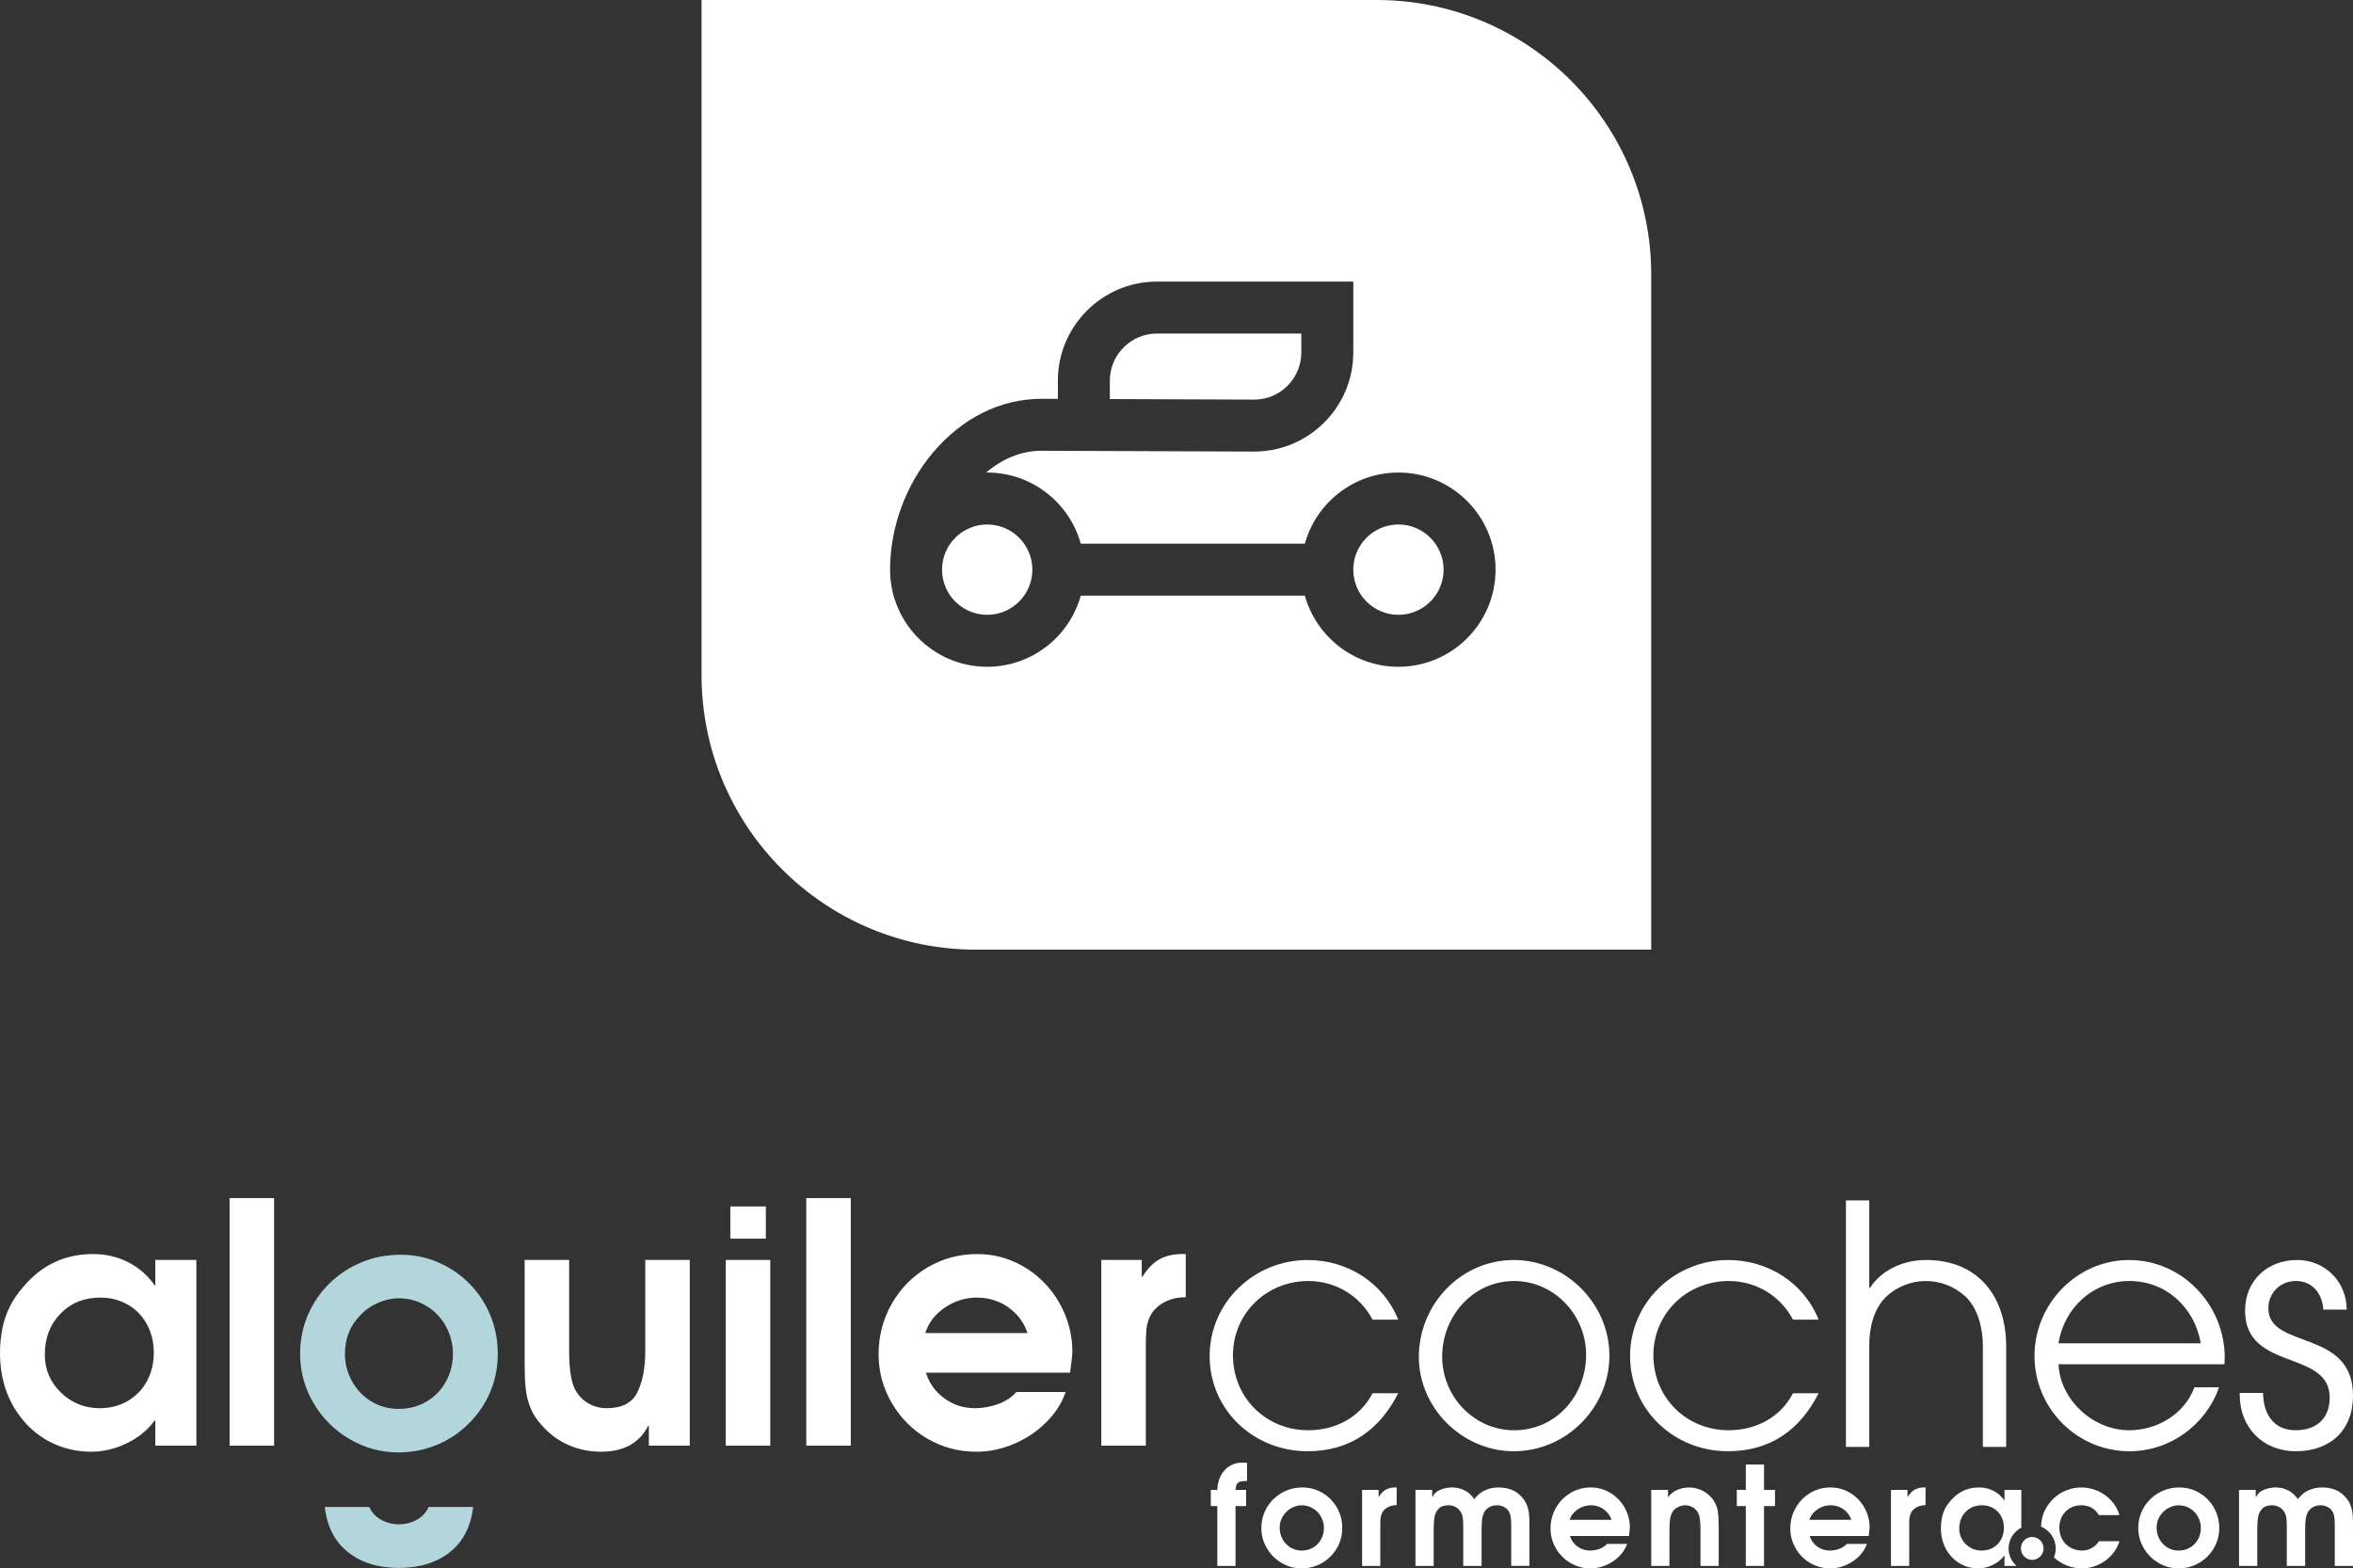
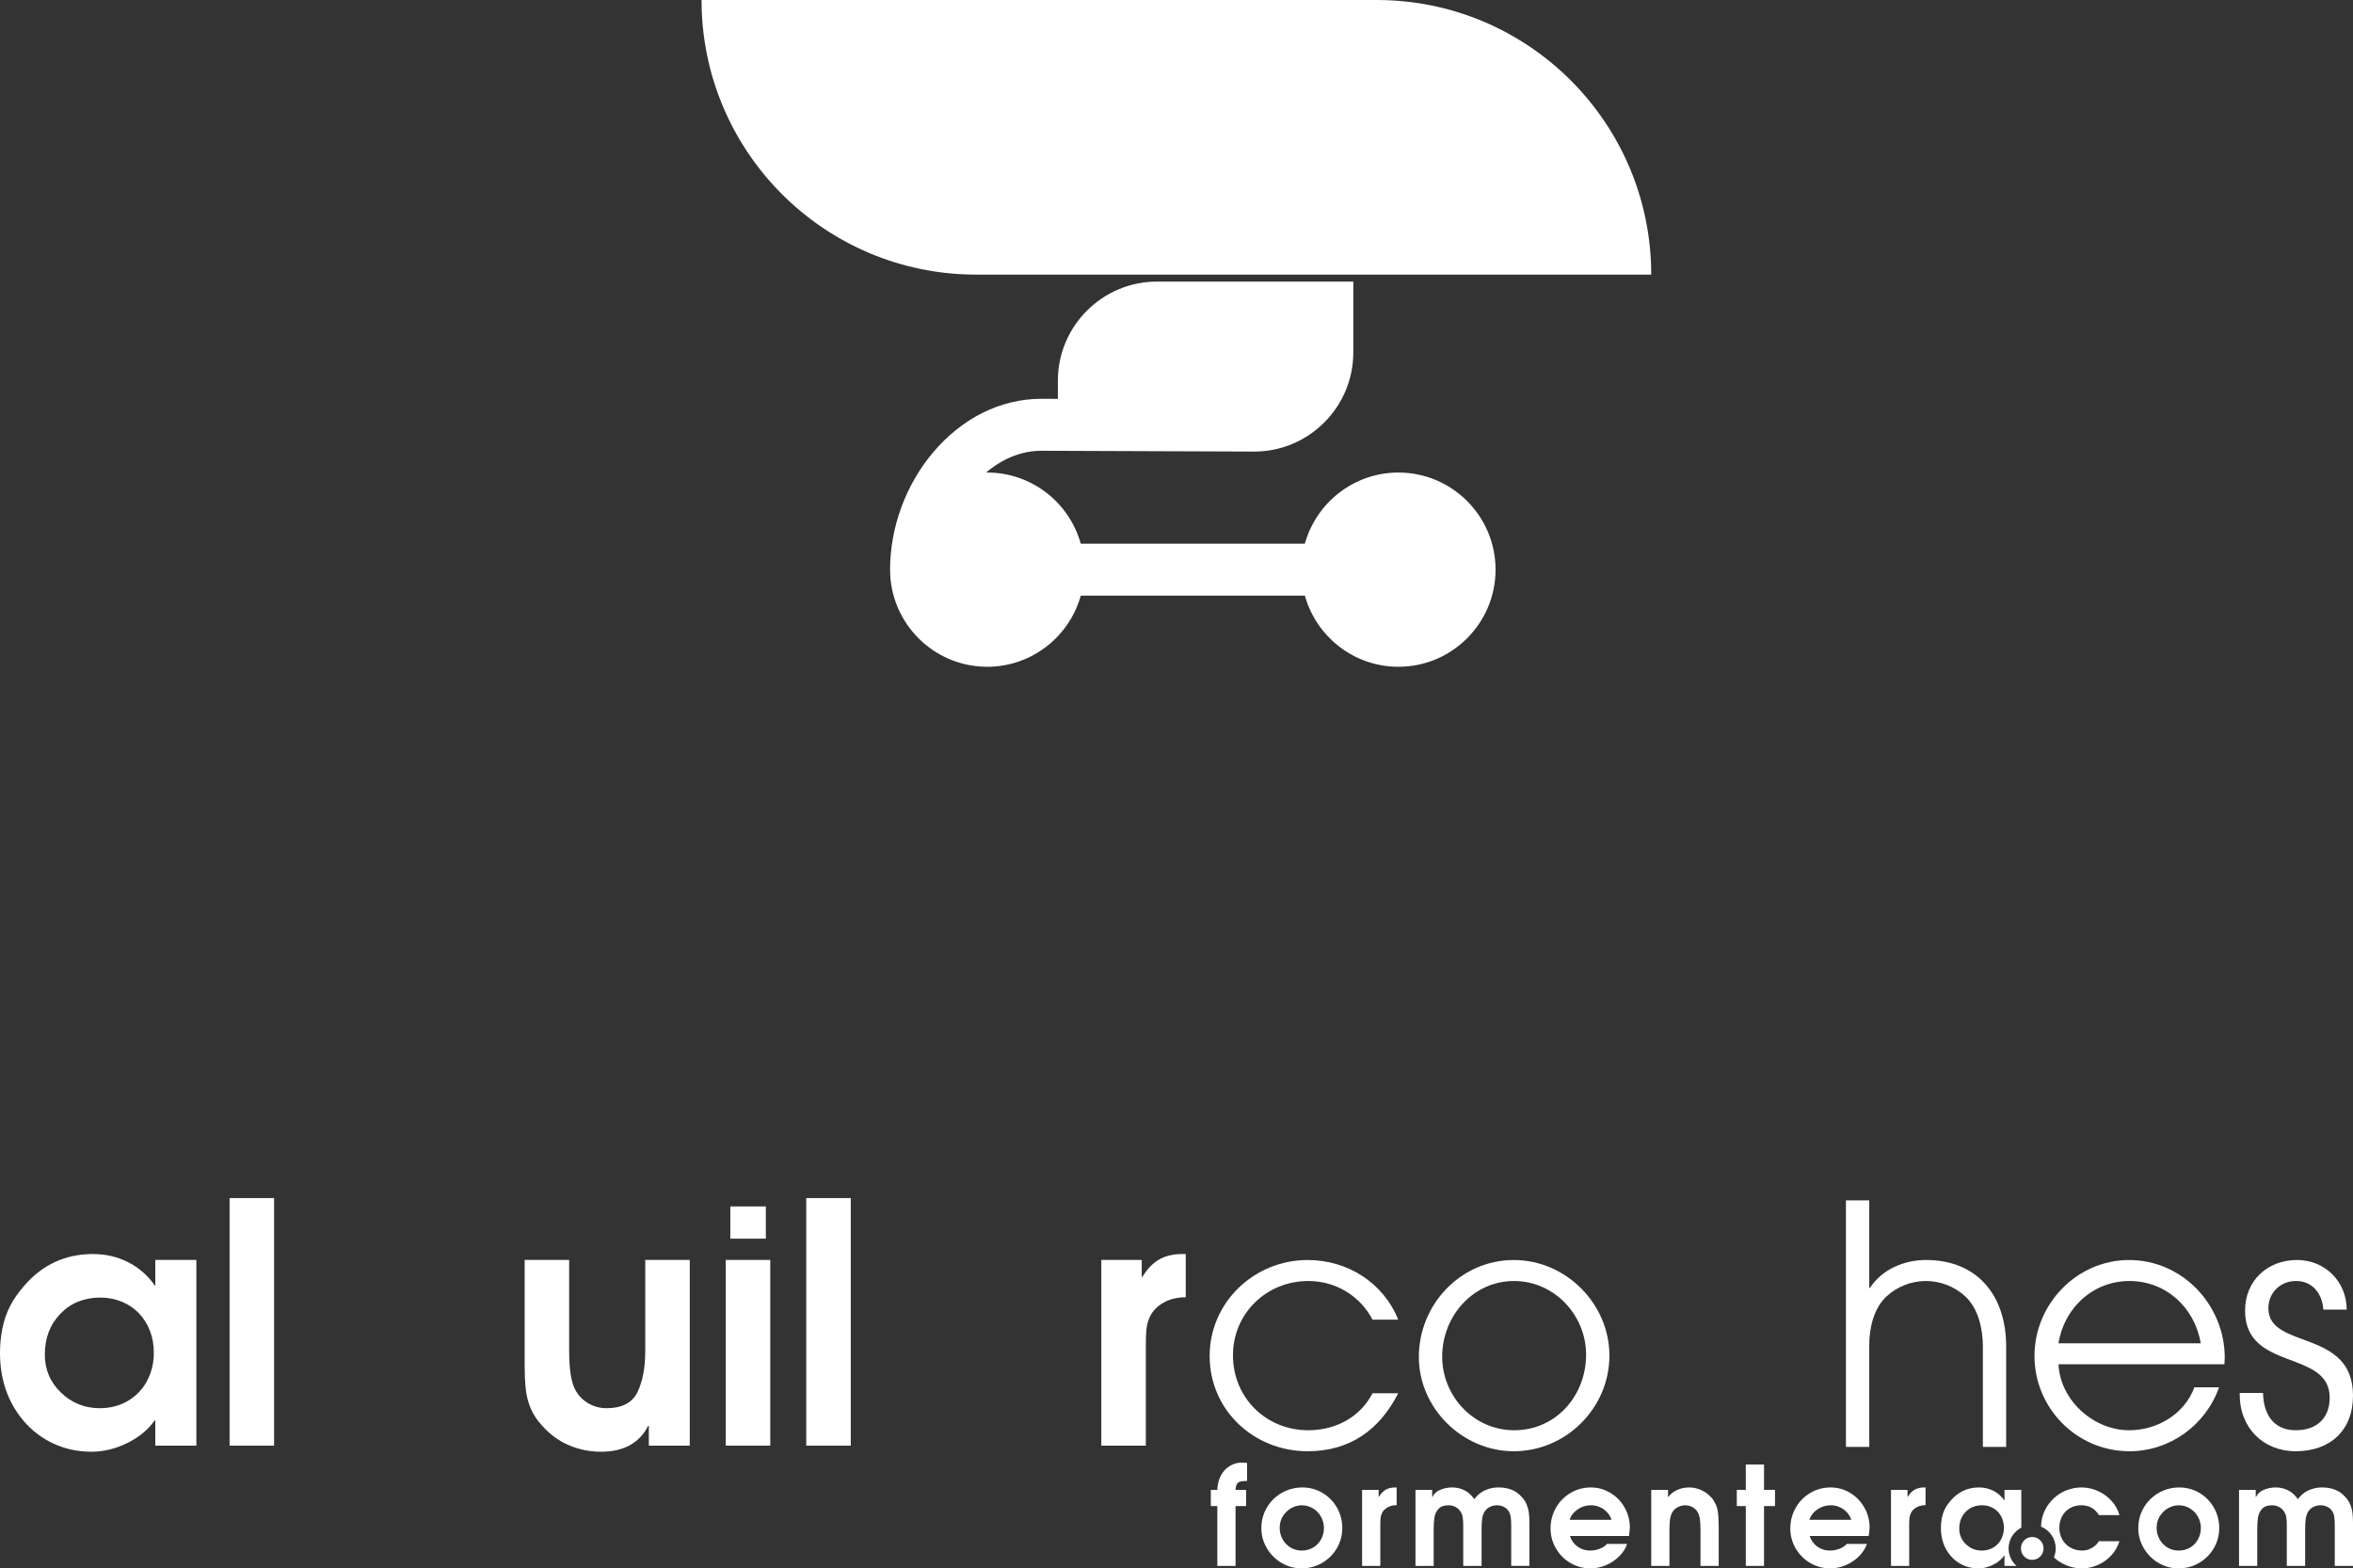
<svg xmlns="http://www.w3.org/2000/svg" xmlns:xlink="http://www.w3.org/1999/xlink" version="1.1" id="Capa_1" x="0px" y="0px" width="312.32px" height="208.182px" viewBox="0 0 312.32 208.182" enable-background="new 0 0 312.32 208.182" xml:space="preserve">
  <rect x="0" y="0" width="312.32" height="208.182" fill="#333333" stroke="none" />
  <g>
    <defs>
      <rect id="SVGID_1_" width="312.32" height="208.182" />
    </defs>
    <clipPath id="SVGID_2_">
      <use xlink:href="#SVGID_1_" overflow="visible" />
    </clipPath>
    <path clip-path="url(#SVGID_2_)" fill="#FFFFFF" d="M26.064,167.239v24.652h-5.452v-3.344h-0.087   c-0.897,1.259-2.124,2.264-3.681,3.018c-1.557,0.754-3.117,1.131-4.681,1.131c-1.84,0-3.534-0.363-5.082-1.087   c-1.549-0.723-2.883-1.743-3.997-3.062C1.027,186.085,0,183.095,0,179.577c0-1.103,0.104-2.178,0.314-3.227   c0.211-1.049,0.543-2.026,1-2.932c0.456-0.906,1.075-1.809,1.857-2.704c1.245-1.45,2.632-2.521,4.16-3.215   c1.526-0.696,3.197-1.043,5.006-1.043c1.694,0,3.254,0.362,4.681,1.087c1.427,0.722,2.626,1.78,3.594,3.171v-3.476H26.064z    M20.417,179.533c0-1.043-0.174-2.01-0.521-2.899c-0.346-0.891-0.83-1.663-1.454-2.314c-0.621-0.65-1.372-1.161-2.254-1.53   s-1.835-0.555-2.863-0.555c-2.155,0-3.923,0.713-5.302,2.141c-1.381,1.427-2.072,3.23-2.072,5.419c0,1.998,0.715,3.685,2.146,5.06   c1.434,1.375,3.145,2.064,5.141,2.064c1.388,0,2.631-0.322,3.73-0.966c1.099-0.646,1.948-1.527,2.55-2.65   C20.117,182.178,20.417,180.923,20.417,179.533" />
    <rect x="30.474" y="159.028" clip-path="url(#SVGID_2_)" fill="#FFFFFF" width="5.908" height="32.863" />
    <path clip-path="url(#SVGID_2_)" fill="#FFFFFF" d="M85.645,167.239h5.908v24.652h-5.43v-2.629h-0.087   c-1.173,2.288-3.258,3.434-6.256,3.434c-1.492,0-2.91-0.287-4.257-0.858c-1.346-0.572-2.526-1.429-3.54-2.575   c-0.695-0.737-1.213-1.519-1.553-2.345c-0.341-0.825-0.558-1.69-0.652-2.596c-0.093-0.905-0.141-1.959-0.141-3.16v-13.923h5.908   v12.099c0,2.345,0.254,4.024,0.76,5.039c0.406,0.797,0.984,1.418,1.738,1.868c0.753,0.449,1.579,0.673,2.476,0.673   c2.026,0,3.388-0.706,4.084-2.117c0.694-1.413,1.042-3.232,1.042-5.463V167.239z" />
    <path clip-path="url(#SVGID_2_)" fill="#FFFFFF" d="M96.331,167.238h5.908v24.653h-5.908V167.238z M96.939,160.136h4.713v4.279   h-4.713V160.136z" />
    <rect x="107.017" y="159.028" clip-path="url(#SVGID_2_)" fill="#FFFFFF" width="5.908" height="32.863" />
-     <path clip-path="url(#SVGID_2_)" fill="#FFFFFF" d="M142.031,182.205h-19.136c0.462,1.433,1.292,2.578,2.487,3.431   c1.195,0.854,2.53,1.282,4.007,1.282c1.102,0,2.155-0.191,3.161-0.575c1.005-0.385,1.792-0.909,2.356-1.576h6.538   c-0.493,1.45-1.342,2.781-2.552,3.997s-2.635,2.177-4.279,2.878c-1.644,0.702-3.312,1.055-5.007,1.055   c-2.361,0-4.533-0.58-6.516-1.738c-1.983-1.157-3.557-2.737-4.724-4.735c-1.166-1.999-1.748-4.154-1.748-6.472   c0-2.406,0.575-4.623,1.726-6.658c1.151-2.036,2.731-3.648,4.735-4.844c2.005-1.195,4.219-1.792,6.636-1.792   c1.738,0,3.373,0.344,4.909,1.032c1.536,0.688,2.878,1.629,4.029,2.822c1.151,1.196,2.052,2.581,2.704,4.16   c0.652,1.58,0.978,3.222,0.978,4.932C142.335,179.822,142.233,180.755,142.031,182.205 M122.809,176.948h13.575   c-0.319-0.955-0.819-1.792-1.498-2.51c-0.681-0.717-1.467-1.263-2.357-1.639c-0.891-0.376-1.842-0.564-2.856-0.564   c-1.521,0-2.933,0.438-4.236,1.313C124.133,174.424,123.258,175.557,122.809,176.948" />
    <path clip-path="url(#SVGID_2_)" fill="#FFFFFF" d="M146.18,191.892v-24.653h5.365v2.237h0.087c0.667-1.07,1.416-1.843,2.248-2.313   s1.851-0.707,3.052-0.707h0.456v5.735c-1.418,0-2.622,0.385-3.605,1.15c-0.522,0.419-0.906,0.896-1.152,1.424   c-0.245,0.526-0.397,1.074-0.456,1.64c-0.058,0.565-0.087,1.297-0.087,2.194v13.293H146.18z" />
    <path clip-path="url(#SVGID_2_)" fill="#FFFFFF" d="M173.559,192.632c-7.119,0-13-5.439-13-12.647c0-7.12,5.925-12.736,13-12.736   c5.262,0,10.038,2.964,12.028,7.916h-3.405c-1.68-3.184-4.908-5.13-8.534-5.13c-5.528,0-9.994,4.289-9.994,9.862   c0,5.615,4.378,9.949,9.994,9.949c3.581,0,6.854-1.682,8.534-4.908h3.405C183.11,189.802,179.175,192.632,173.559,192.632" />
    <path clip-path="url(#SVGID_2_)" fill="#FFFFFF" d="M200.931,192.632c-6.811,0-12.603-5.705-12.603-12.515   c0-6.986,5.571-12.868,12.603-12.868c6.897,0,12.69,5.793,12.69,12.69C213.621,186.883,207.872,192.632,200.931,192.632    M200.975,170.036c-5.483,0-9.551,4.687-9.551,10.038c0,5.262,4.199,9.772,9.551,9.772c5.572,0,9.552-4.599,9.552-10.039   C210.526,174.546,206.281,170.036,200.975,170.036" />
-     <path clip-path="url(#SVGID_2_)" fill="#FFFFFF" d="M229.364,192.632c-7.119,0-13-5.439-13-12.647c0-7.12,5.925-12.736,13-12.736   c5.262,0,10.038,2.964,12.028,7.916h-3.405c-1.681-3.184-4.908-5.13-8.534-5.13c-5.528,0-9.994,4.289-9.994,9.862   c0,5.615,4.378,9.949,9.994,9.949c3.581,0,6.854-1.682,8.534-4.908h3.405C238.916,189.802,234.98,192.632,229.364,192.632" />
    <path clip-path="url(#SVGID_2_)" fill="#FFFFFF" d="M263.192,192.057v-13.312c0-2.298-0.575-4.996-2.299-6.632   c-1.415-1.327-3.317-2.078-5.264-2.078c-1.944,0-3.847,0.751-5.262,2.078c-1.68,1.591-2.255,4.201-2.255,6.412v13.531h-3.095   v-32.724h3.095v11.63h0.088c1.593-2.476,4.555-3.715,7.429-3.715c6.943,0,10.657,4.821,10.657,11.497v13.312H263.192z" />
    <path clip-path="url(#SVGID_2_)" fill="#FFFFFF" d="M295.251,181.09h-22.021c0.221,4.776,4.643,8.756,9.375,8.756   c3.714,0,7.34-2.124,8.667-5.705h3.271c-1.769,5.041-6.544,8.491-11.895,8.491c-6.987,0-12.604-5.705-12.604-12.648   c0-6.897,5.616-12.734,12.56-12.734c7.075,0,12.69,5.97,12.69,12.957C295.295,180.515,295.251,180.781,295.251,181.09    M282.648,170.036c-4.82,0-8.667,3.537-9.419,8.27h18.882C291.315,173.573,287.513,170.036,282.648,170.036" />
    <path clip-path="url(#SVGID_2_)" fill="#FFFFFF" d="M304.714,192.632c-4.333,0-7.429-3.141-7.429-7.475v-0.265h3.096   c0.043,2.786,1.37,4.953,4.333,4.953c2.742,0,4.511-1.548,4.511-4.334c0-6.411-11.231-3.449-11.231-11.541   c0-3.98,2.962-6.723,6.898-6.723c3.714,0,6.589,2.874,6.589,6.59h-3.097c-0.132-2.078-1.415-3.804-3.626-3.804   c-2.078,0-3.67,1.548-3.67,3.626c0,5.528,11.232,2.654,11.232,11.586C312.32,189.89,309.27,192.632,304.714,192.632" />
    <path clip-path="url(#SVGID_2_)" fill="#FFFFFF" d="M163.521,194.432c-0.413,0.194-0.762,0.463-1.047,0.801s-0.5,0.719-0.649,1.142   c-0.147,0.424-0.229,0.886-0.249,1.384h-0.861v2.152h0.861v7.943h2.42v-7.943h1.404v-2.152h-1.404   c0.023-0.361,0.09-0.626,0.199-0.792c0.111-0.166,0.263-0.271,0.462-0.319s0.488-0.071,0.869-0.071v-2.402l-0.659-0.034   C164.381,194.139,163.931,194.238,163.521,194.432" />
    <path clip-path="url(#SVGID_2_)" fill="#FFFFFF" d="M176.645,199.03c-0.487-0.497-1.053-0.887-1.697-1.17   c-0.643-0.28-1.333-0.422-2.068-0.422c-0.76,0-1.47,0.139-2.129,0.414c-0.657,0.275-1.237,0.658-1.735,1.147   c-0.499,0.489-0.888,1.061-1.17,1.717c-0.283,0.654-0.423,1.359-0.423,2.112c0,0.955,0.24,1.845,0.727,2.668   c0.483,0.824,1.135,1.479,1.957,1.962c0.822,0.482,1.711,0.724,2.667,0.724c0.724,0,1.412-0.135,2.067-0.404   c0.657-0.27,1.237-0.656,1.746-1.16c0.507-0.505,0.898-1.079,1.17-1.726c0.272-0.646,0.41-1.335,0.41-2.063   c0-0.735-0.131-1.428-0.397-2.077C177.505,200.102,177.13,199.528,176.645,199.03 M175.347,204.332   c-0.255,0.463-0.606,0.826-1.057,1.09s-0.957,0.395-1.518,0.395c-0.533,0-1.023-0.133-1.47-0.398   c-0.447-0.268-0.8-0.634-1.058-1.101c-0.257-0.465-0.387-0.961-0.387-1.488c0-0.836,0.278-1.536,0.836-2.1   c0.259-0.285,0.582-0.509,0.963-0.676c0.382-0.165,0.753-0.249,1.115-0.249c0.537,0,1.035,0.134,1.49,0.405   c0.456,0.269,0.814,0.639,1.076,1.106c0.259,0.47,0.392,0.973,0.392,1.513C175.73,203.368,175.602,203.87,175.347,204.332" />
    <path clip-path="url(#SVGID_2_)" fill="#FFFFFF" d="M183.946,197.728c-0.341,0.191-0.649,0.509-0.921,0.946h-0.036v-0.916h-2.196   v10.096h2.418v-5.443c0-0.368,0.014-0.667,0.036-0.899c0.025-0.23,0.086-0.455,0.188-0.672c0.1-0.216,0.258-0.41,0.471-0.582   c0.402-0.313,0.894-0.471,1.476-0.471v-2.348h-0.186C184.703,197.439,184.287,197.536,183.946,197.728" />
    <path clip-path="url(#SVGID_2_)" fill="#FFFFFF" d="M202.637,199.703c-0.151-0.37-0.373-0.707-0.664-1.011   c-0.729-0.836-1.756-1.254-3.079-1.254c-0.573,0-1.124,0.107-1.649,0.321c-0.524,0.214-0.959,0.524-1.304,0.933   c-0.106,0.083-0.192,0.188-0.258,0.312c-0.084-0.136-0.161-0.239-0.232-0.312c-0.308-0.396-0.7-0.704-1.179-0.926   c-0.475-0.218-0.984-0.328-1.523-0.328c-0.551,0-1.073,0.104-1.568,0.308c-0.496,0.204-0.843,0.52-1.044,0.946h-0.044v-0.933   h-2.215v10.094h2.418v-4.811c0-0.658,0.036-1.202,0.103-1.633c0.069-0.431,0.245-0.806,0.533-1.125   c0.287-0.32,0.729-0.48,1.326-0.48c0.326,0,0.63,0.071,0.91,0.213c0.28,0.143,0.505,0.345,0.67,0.605   c0.165,0.236,0.27,0.498,0.313,0.783c0.046,0.283,0.067,0.644,0.067,1.075v5.372h2.437v-4.811c0-0.528,0.023-0.982,0.066-1.361   c0.046-0.379,0.15-0.714,0.315-1.005c0.18-0.286,0.413-0.502,0.704-0.65c0.291-0.147,0.613-0.222,0.97-0.222   c0.207,0,0.405,0.03,0.596,0.088c0.188,0.061,0.363,0.146,0.519,0.254c0.158,0.11,0.29,0.244,0.396,0.405   c0.155,0.219,0.253,0.488,0.3,0.804c0.044,0.318,0.065,0.694,0.065,1.126v5.372h2.419v-5.665c0-0.521-0.023-0.974-0.071-1.355   C202.888,200.449,202.786,200.074,202.637,199.703" />
    <path clip-path="url(#SVGID_2_)" fill="#FFFFFF" d="M214.832,199.016c-0.472-0.487-1.021-0.874-1.65-1.155   c-0.63-0.281-1.299-0.422-2.011-0.422c-0.99,0-1.895,0.243-2.717,0.732c-0.82,0.49-1.468,1.151-1.939,1.984   c-0.47,0.833-0.707,1.742-0.707,2.726c0,0.949,0.239,1.832,0.716,2.651c0.478,0.817,1.122,1.464,1.935,1.938   c0.812,0.475,1.702,0.71,2.669,0.71c0.694,0,1.377-0.142,2.051-0.43c0.672-0.288,1.256-0.681,1.752-1.179   c0.495-0.498,0.842-1.044,1.045-1.636h-2.677c-0.233,0.272-0.553,0.486-0.965,0.645c-0.413,0.157-0.845,0.235-1.294,0.235   c-0.605,0-1.154-0.176-1.642-0.524c-0.49-0.351-0.829-0.819-1.019-1.406h7.837c0.081-0.593,0.123-0.975,0.123-1.146   c0-0.7-0.134-1.373-0.4-2.02C215.672,200.075,215.303,199.506,214.832,199.016 M208.343,201.734   c0.184-0.569,0.542-1.032,1.076-1.393c0.534-0.357,1.111-0.538,1.734-0.538c0.415,0,0.805,0.077,1.17,0.232   s0.686,0.378,0.966,0.672c0.278,0.293,0.481,0.635,0.613,1.026H208.343z" />
    <path clip-path="url(#SVGID_2_)" fill="#FFFFFF" d="M227.326,198.986c-0.054-0.089-0.141-0.188-0.257-0.293   c-0.356-0.393-0.789-0.698-1.301-0.921c-0.509-0.223-1.033-0.333-1.573-0.333c-0.545,0-1.068,0.107-1.564,0.323   c-0.498,0.218-0.894,0.527-1.185,0.931h-0.044v-0.935h-2.231v10.096h2.418v-4.572c0-0.58,0.021-1.077,0.063-1.489   c0.042-0.412,0.154-0.779,0.34-1.099c0.165-0.272,0.406-0.488,0.724-0.648c0.316-0.161,0.638-0.242,0.965-0.242   c0.32,0,0.628,0.077,0.926,0.229c0.295,0.149,0.522,0.354,0.684,0.607c0.179,0.285,0.291,0.626,0.344,1.024   c0.05,0.396,0.075,0.874,0.075,1.432v4.759h2.418v-5.23c0-0.854-0.044-1.55-0.132-2.09   C227.904,199.995,227.682,199.479,227.326,198.986" />
    <polygon clip-path="url(#SVGID_2_)" fill="#FFFFFF" points="234.144,194.396 231.724,194.396 231.724,197.758 230.531,197.758    230.531,199.911 231.724,199.911 231.724,207.854 234.144,207.854 234.144,199.911 235.601,199.911 235.601,197.758    234.144,197.758  " />
    <path clip-path="url(#SVGID_2_)" fill="#FFFFFF" d="M246.655,199.016c-0.471-0.487-1.021-0.874-1.649-1.155   c-0.631-0.281-1.3-0.422-2.012-0.422c-0.991,0-1.895,0.243-2.717,0.732c-0.821,0.49-1.467,1.151-1.938,1.984   s-0.707,1.742-0.707,2.726c0,0.949,0.238,1.832,0.716,2.651c0.477,0.817,1.122,1.464,1.934,1.938   c0.813,0.475,1.702,0.71,2.669,0.71c0.695,0,1.377-0.142,2.051-0.43c0.673-0.288,1.257-0.681,1.752-1.179   c0.494-0.498,0.843-1.044,1.046-1.636h-2.678c-0.232,0.272-0.553,0.486-0.966,0.645c-0.412,0.157-0.843,0.235-1.293,0.235   c-0.604,0-1.154-0.176-1.641-0.524c-0.49-0.351-0.829-0.819-1.021-1.406h7.838c0.081-0.593,0.123-0.975,0.123-1.146   c0-0.7-0.134-1.373-0.399-2.02C247.494,200.075,247.126,199.506,246.655,199.016 M240.166,201.734   c0.185-0.569,0.542-1.032,1.076-1.393c0.533-0.357,1.111-0.538,1.735-0.538c0.415,0,0.804,0.077,1.17,0.232   c0.364,0.155,0.685,0.378,0.965,0.672c0.279,0.293,0.482,0.635,0.614,1.026H240.166z" />
    <path clip-path="url(#SVGID_2_)" fill="#FFFFFF" d="M254.146,197.728c-0.341,0.191-0.648,0.509-0.921,0.946h-0.036v-0.916h-2.194   v10.096h2.417v-5.443c0-0.368,0.013-0.667,0.036-0.899c0.024-0.23,0.086-0.455,0.188-0.672c0.102-0.216,0.258-0.41,0.471-0.582   c0.402-0.313,0.895-0.471,1.477-0.471v-2.348h-0.187C254.905,197.439,254.488,197.536,254.146,197.728" />
    <path clip-path="url(#SVGID_2_)" fill="#FFFFFF" d="M266.605,205.531c0-1.202,0.691-2.235,1.69-2.758v-5.014h-2.234v1.422   c-0.396-0.569-0.887-1.001-1.471-1.298s-1.224-0.444-1.918-0.444c-0.741,0-1.423,0.142-2.049,0.426   c-0.626,0.285-1.194,0.725-1.704,1.316c-0.321,0.369-0.574,0.737-0.761,1.106c-0.186,0.372-0.321,0.772-0.407,1.202   c-0.088,0.43-0.131,0.869-0.131,1.321c0,1.44,0.422,2.665,1.263,3.672c0.457,0.541,1.003,0.958,1.637,1.255   c0.635,0.296,1.329,0.444,2.081,0.444c0.64,0,1.281-0.154,1.917-0.461c0.638-0.31,1.141-0.722,1.508-1.238h0.035v1.371h1.598   C267.018,207.28,266.605,206.456,266.605,205.531 M265.613,204.336c-0.245,0.459-0.595,0.82-1.044,1.085   c-0.451,0.264-0.959,0.395-1.525,0.395c-0.819,0-1.521-0.281-2.106-0.844c-0.586-0.564-0.88-1.255-0.88-2.073   c0-0.895,0.283-1.635,0.848-2.219c0.565-0.584,1.29-0.876,2.173-0.876c0.42,0,0.811,0.076,1.173,0.227   c0.36,0.151,0.668,0.36,0.924,0.627c0.255,0.268,0.452,0.583,0.594,0.948s0.213,0.76,0.213,1.188   C265.981,203.361,265.858,203.876,265.613,204.336" />
    <path clip-path="url(#SVGID_2_)" fill="#FFFFFF" d="M274.742,200.192c0.441-0.259,0.948-0.389,1.518-0.389   c1.032,0,1.809,0.438,2.33,1.309h2.731c-0.203-0.718-0.559-1.355-1.069-1.912c-0.511-0.559-1.112-0.99-1.807-1.298   c-0.695-0.31-1.413-0.463-2.154-0.463c-0.724,0-1.415,0.135-2.07,0.403c-0.654,0.271-1.232,0.651-1.73,1.144   c-0.498,0.493-0.888,1.06-1.166,1.698c-0.267,0.611-0.396,1.266-0.409,1.957c1.138,0.469,1.943,1.585,1.943,2.891   c0,0.422-0.086,0.824-0.239,1.191c0.467,0.436,1.017,0.788,1.661,1.051c0.67,0.271,1.345,0.407,2.027,0.407   c0.737,0,1.449-0.149,2.138-0.452s1.283-0.726,1.786-1.268c0.5-0.542,0.863-1.172,1.09-1.89h-2.731   c-0.154,0.255-0.348,0.476-0.582,0.662s-0.492,0.331-0.771,0.432s-0.563,0.151-0.854,0.151c-0.572,0-1.097-0.132-1.563-0.393   c-0.469-0.259-0.833-0.623-1.091-1.088c-0.259-0.466-0.388-0.987-0.388-1.561c0-0.553,0.123-1.058,0.37-1.514   C273.957,200.806,274.301,200.449,274.742,200.192" />
    <path clip-path="url(#SVGID_2_)" fill="#FFFFFF" d="M293.044,199.03c-0.488-0.497-1.054-0.887-1.698-1.17   c-0.643-0.28-1.333-0.422-2.068-0.422c-0.76,0-1.469,0.139-2.129,0.414c-0.657,0.275-1.236,0.658-1.735,1.147   c-0.498,0.489-0.887,1.061-1.17,1.717c-0.282,0.654-0.423,1.359-0.423,2.112c0,0.955,0.241,1.845,0.727,2.668   c0.483,0.824,1.135,1.479,1.958,1.962c0.822,0.482,1.71,0.724,2.666,0.724c0.725,0,1.413-0.135,2.068-0.404   c0.657-0.27,1.236-0.656,1.745-1.16c0.507-0.505,0.898-1.079,1.171-1.726c0.272-0.646,0.41-1.335,0.41-2.063   c0-0.735-0.132-1.428-0.397-2.077C293.903,200.102,293.529,199.528,293.044,199.03 M291.745,204.332   c-0.255,0.463-0.606,0.826-1.057,1.09s-0.957,0.395-1.518,0.395c-0.533,0-1.023-0.133-1.47-0.398   c-0.447-0.268-0.8-0.634-1.057-1.101c-0.257-0.465-0.387-0.961-0.387-1.488c0-0.836,0.277-1.536,0.835-2.1   c0.259-0.285,0.582-0.509,0.963-0.676c0.383-0.165,0.753-0.249,1.115-0.249c0.538,0,1.035,0.134,1.49,0.405   c0.456,0.269,0.814,0.639,1.076,1.106c0.259,0.47,0.392,0.973,0.392,1.513C292.129,203.368,292,203.87,291.745,204.332" />
    <path clip-path="url(#SVGID_2_)" fill="#FFFFFF" d="M312.249,200.833c-0.046-0.385-0.146-0.76-0.297-1.131   c-0.151-0.369-0.373-0.706-0.664-1.01c-0.729-0.836-1.756-1.254-3.079-1.254c-0.573,0-1.124,0.107-1.649,0.321   s-0.959,0.523-1.305,0.933c-0.106,0.083-0.192,0.188-0.257,0.312c-0.084-0.137-0.161-0.239-0.232-0.312   c-0.308-0.396-0.702-0.705-1.179-0.925c-0.475-0.219-0.984-0.329-1.524-0.329c-0.55,0-1.073,0.104-1.566,0.308   c-0.497,0.203-0.844,0.521-1.045,0.946h-0.044v-0.933h-2.216v10.094h2.419v-4.811c0-0.658,0.034-1.202,0.102-1.634   c0.07-0.43,0.245-0.805,0.535-1.125c0.286-0.319,0.728-0.479,1.324-0.479c0.326,0,0.631,0.071,0.91,0.214   c0.28,0.141,0.505,0.343,0.671,0.604c0.164,0.236,0.27,0.498,0.313,0.782c0.046,0.284,0.067,0.645,0.067,1.076v5.372h2.436v-4.811   c0-0.528,0.023-0.981,0.067-1.361c0.046-0.379,0.15-0.714,0.316-1.005c0.178-0.285,0.412-0.502,0.703-0.65   c0.291-0.147,0.613-0.222,0.969-0.222c0.207,0,0.406,0.03,0.598,0.089c0.188,0.059,0.36,0.145,0.519,0.253   c0.156,0.11,0.288,0.245,0.396,0.405c0.154,0.219,0.254,0.488,0.299,0.804c0.044,0.318,0.064,0.694,0.064,1.126v5.372h2.421v-5.665   C312.32,201.667,312.297,201.214,312.249,200.833" />
    <path clip-path="url(#SVGID_2_)" fill="#FFFFFF" d="M269.733,207.05c0.837,0,1.518-0.683,1.518-1.52s-0.681-1.517-1.518-1.517   c-0.695,0-1.258,0.476-1.438,1.113v0.807C268.476,206.571,269.038,207.05,269.733,207.05" />
    <path clip-path="url(#SVGID_2_)" fill="#FFFFFF" d="M268.295,205.934v-0.807c-0.037,0.132-0.082,0.261-0.082,0.404   C268.213,205.673,268.258,205.802,268.295,205.934" />
-     <path clip-path="url(#SVGID_2_)" fill="#B3D6DC" d="M55.323,201.726c-0.732,0.402-1.527,0.604-2.389,0.604   c-0.837,0-1.621-0.202-2.35-0.604c-0.732-0.404-1.254-0.973-1.569-1.701h-5.914c0.313,2.633,1.351,4.639,3.115,6.021   c1.763,1.381,4.003,2.072,6.718,2.072c2.741,0,4.993-0.691,6.757-2.072c1.764-1.382,2.8-3.388,3.115-6.021h-5.915   C56.576,200.753,56.055,201.322,55.323,201.726" />
-     <path clip-path="url(#SVGID_2_)" fill="#B3D6DC" d="M53.159,166.549c1.797,0,3.482,0.343,5.055,1.032   c1.572,0.688,2.952,1.64,4.142,2.855c1.188,1.217,2.105,2.618,2.75,4.203c0.643,1.585,0.966,3.276,0.966,5.072   c0,1.781-0.334,3.46-0.999,5.039c-0.667,1.579-1.62,2.981-2.861,4.214c-1.237,1.231-2.658,2.176-4.259,2.835   c-1.6,0.658-3.286,0.988-5.054,0.988c-2.333,0-4.503-0.591-6.51-1.771c-2.009-1.179-3.603-2.775-4.782-4.789   c-1.182-2.013-1.773-4.185-1.773-6.516c0-1.84,0.343-3.558,1.032-5.158c0.688-1.602,1.642-2.998,2.858-4.192   c1.218-1.194,2.631-2.13,4.24-2.803S51.305,166.549,53.159,166.549 M52.899,172.328c-0.882,0-1.79,0.202-2.722,0.606   c-0.934,0.407-1.718,0.956-2.352,1.652c-1.36,1.375-2.04,3.084-2.04,5.126c0,1.288,0.315,2.502,0.943,3.637   c0.63,1.138,1.49,2.032,2.58,2.684c1.093,0.651,2.29,0.978,3.591,0.978c1.373,0,2.608-0.322,3.708-0.967   c1.099-0.646,1.959-1.531,2.582-2.66c0.621-1.13,0.932-2.353,0.932-3.671c0-1.319-0.319-2.548-0.953-3.693   c-0.637-1.144-1.512-2.046-2.626-2.704C55.429,172.658,54.215,172.328,52.899,172.328" />
    <path clip-path="url(#SVGID_2_)" fill="#FFFFFF" d="M131.034,69.619c-3.306,0-5.995,2.689-5.995,5.995   c0,3.305,2.689,5.995,5.995,5.995s5.995-2.69,5.995-5.995C137.029,72.308,134.34,69.619,131.034,69.619" />
    <path clip-path="url(#SVGID_2_)" fill="#FFFFFF" d="M185.618,69.619c-3.307,0-5.995,2.689-5.995,5.995   c0,3.305,2.688,5.995,5.995,5.995c3.306,0,5.995-2.69,5.995-5.995C191.613,72.308,188.924,69.619,185.618,69.619" />
    <path clip-path="url(#SVGID_2_)" fill="#FFFFFF" d="M172.729,46.783v-2.51h-19.16c-3.451,0-6.258,2.808-6.258,6.259v2.438   l19.172,0.072C169.922,53.042,172.729,50.235,172.729,46.783" />
-     <path clip-path="url(#SVGID_2_)" fill="#FFFFFF" d="M182.722,0H93.118v89.604c0,20.13,16.318,36.45,36.449,36.45h89.604V36.449   C219.171,16.319,202.852,0,182.722,0 M185.618,88.505c-5.914,0-10.907-4.004-12.419-9.443h-29.746   c-1.512,5.439-6.505,9.443-12.419,9.443c-7.108,0-12.892-5.783-12.892-12.892c0-5.588,2.075-11.254,5.692-15.541   c3.883-4.602,9.001-7.137,14.414-7.137l2.166,0.008v-2.411c0-7.254,5.902-13.155,13.156-13.155h26.057v9.406   c0,7.255-5.902,13.156-13.156,13.156l-28.236-0.107c-2.598,0-5.142,1.016-7.346,2.893c0.048,0,0.096-0.003,0.145-0.003   c5.914,0,10.907,4.004,12.419,9.443h29.746c1.512-5.439,6.505-9.443,12.419-9.443c7.107,0,12.892,5.783,12.892,12.891   C198.51,82.722,192.726,88.505,185.618,88.505" />
+     <path clip-path="url(#SVGID_2_)" fill="#FFFFFF" d="M182.722,0H93.118c0,20.13,16.318,36.45,36.449,36.45h89.604V36.449   C219.171,16.319,202.852,0,182.722,0 M185.618,88.505c-5.914,0-10.907-4.004-12.419-9.443h-29.746   c-1.512,5.439-6.505,9.443-12.419,9.443c-7.108,0-12.892-5.783-12.892-12.892c0-5.588,2.075-11.254,5.692-15.541   c3.883-4.602,9.001-7.137,14.414-7.137l2.166,0.008v-2.411c0-7.254,5.902-13.155,13.156-13.155h26.057v9.406   c0,7.255-5.902,13.156-13.156,13.156l-28.236-0.107c-2.598,0-5.142,1.016-7.346,2.893c0.048,0,0.096-0.003,0.145-0.003   c5.914,0,10.907,4.004,12.419,9.443h29.746c1.512-5.439,6.505-9.443,12.419-9.443c7.107,0,12.892,5.783,12.892,12.891   C198.51,82.722,192.726,88.505,185.618,88.505" />
  </g>
</svg>